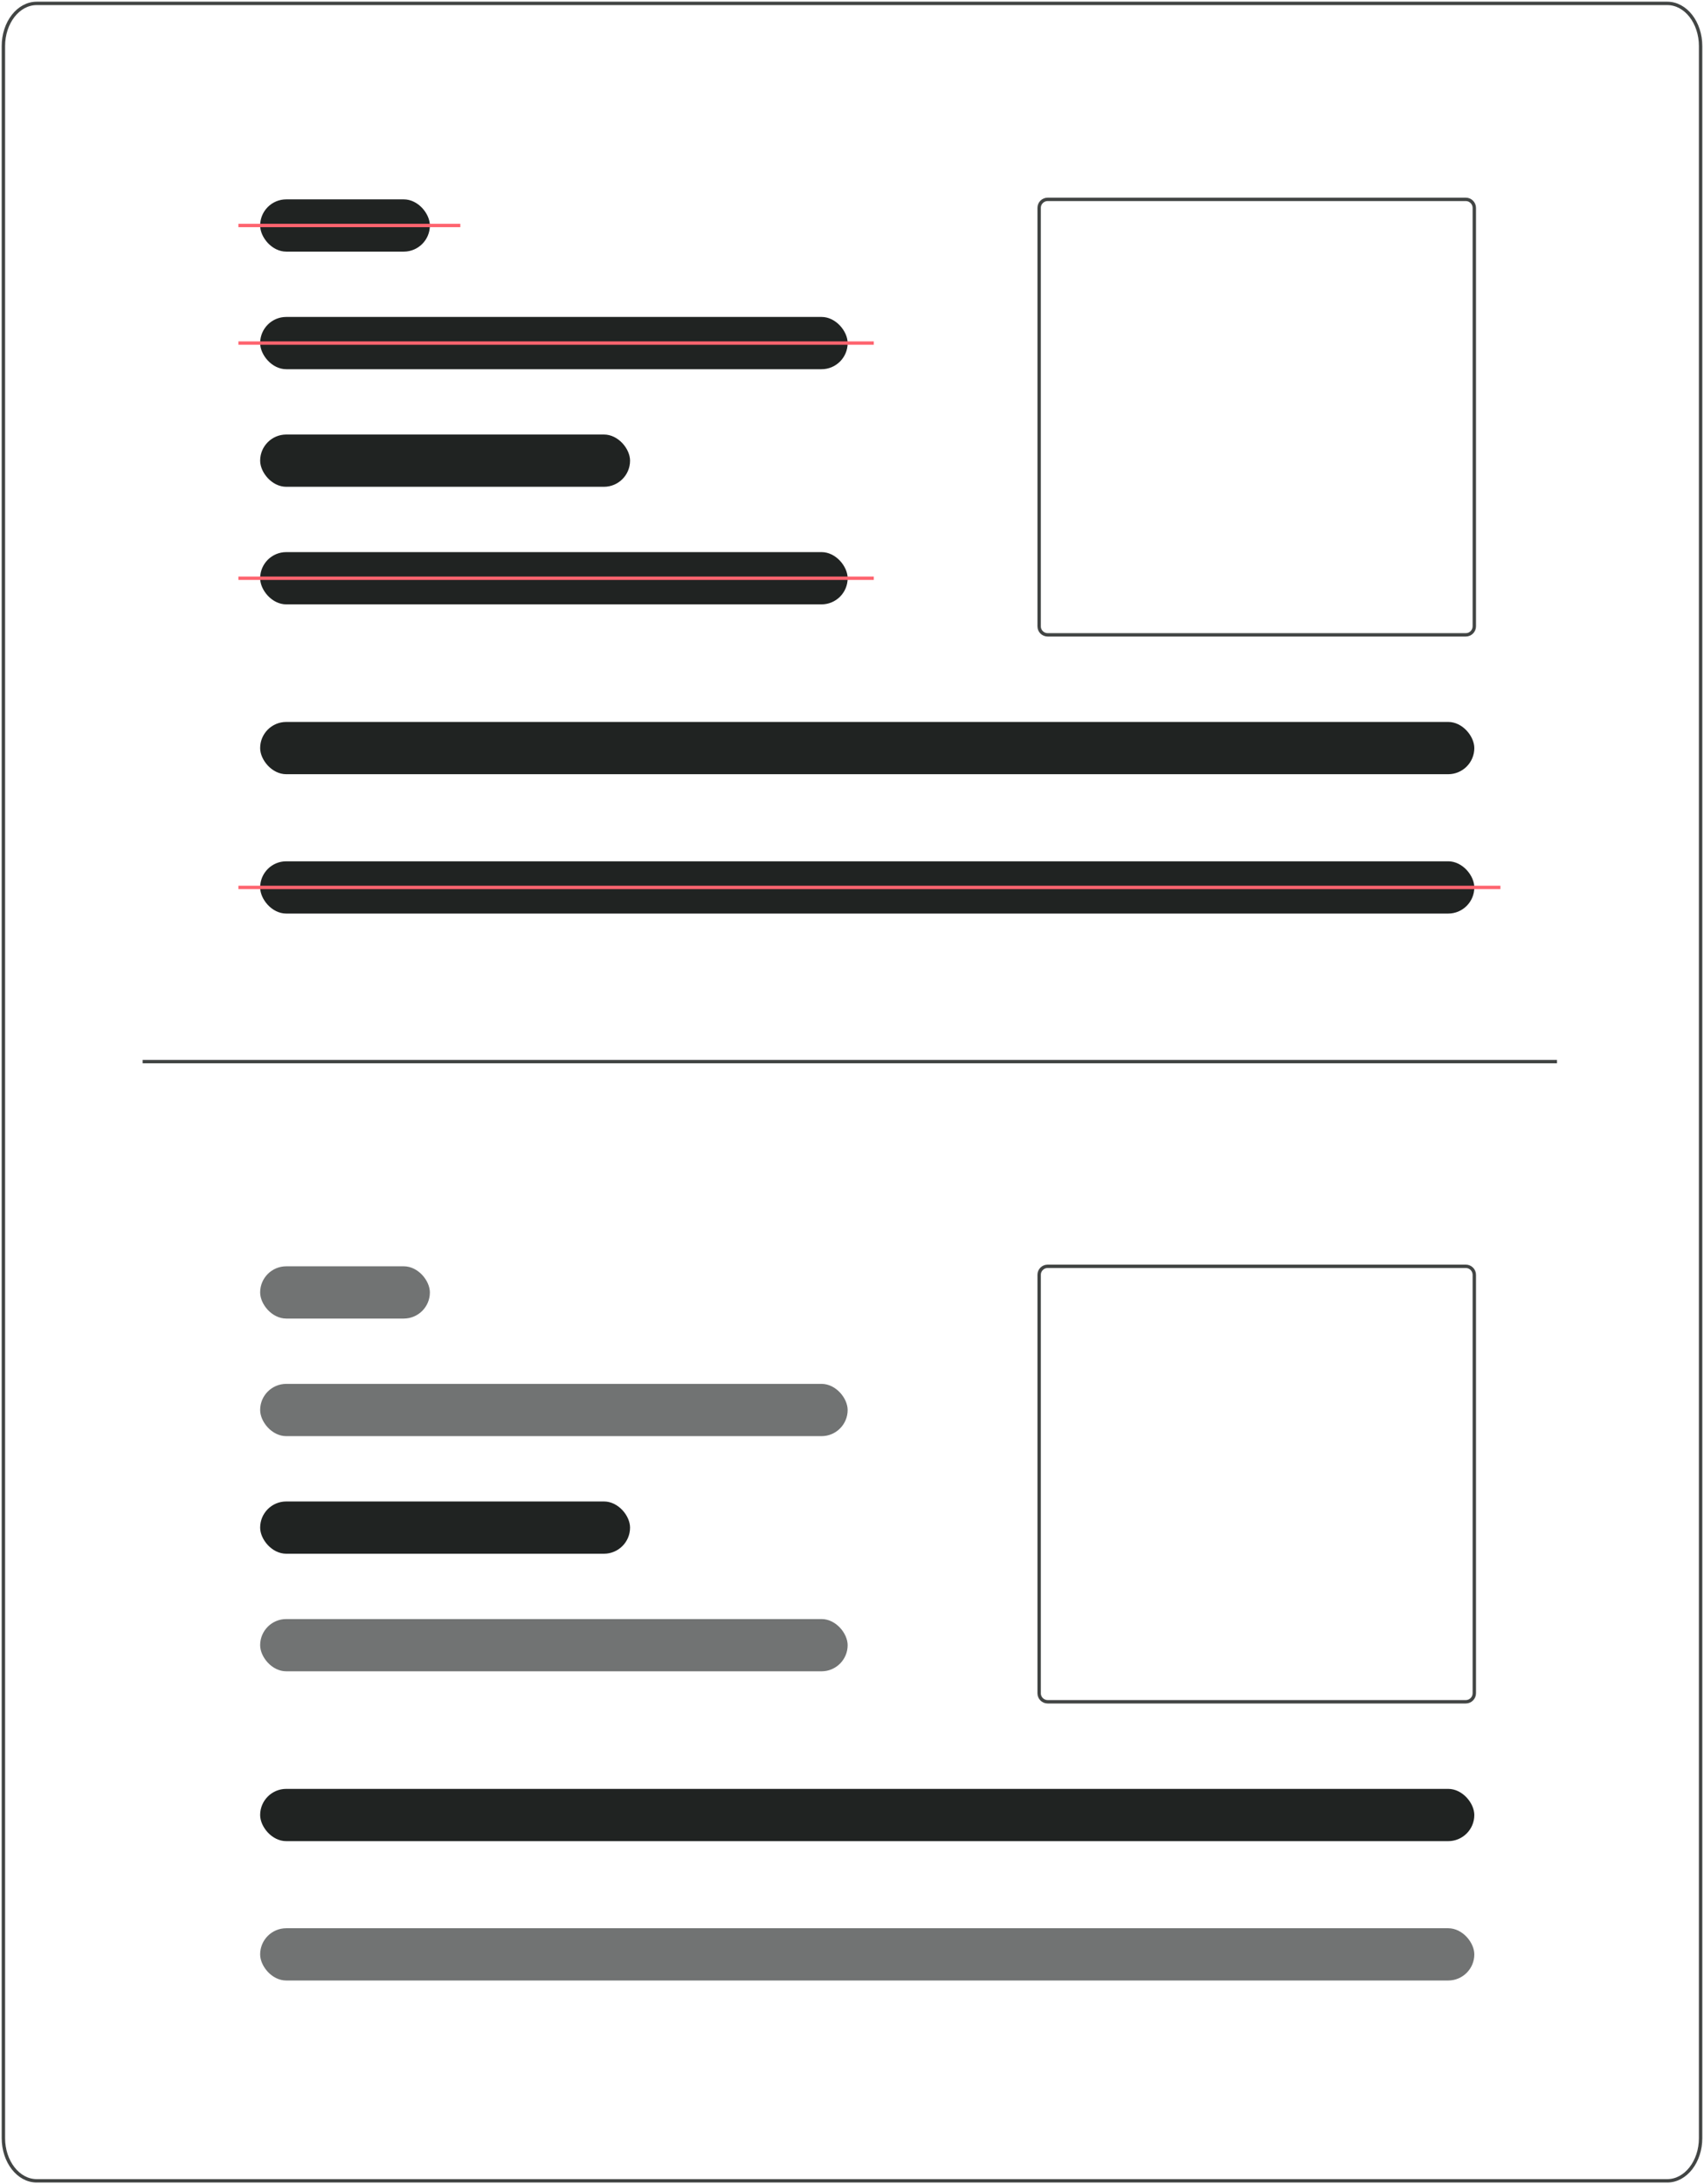
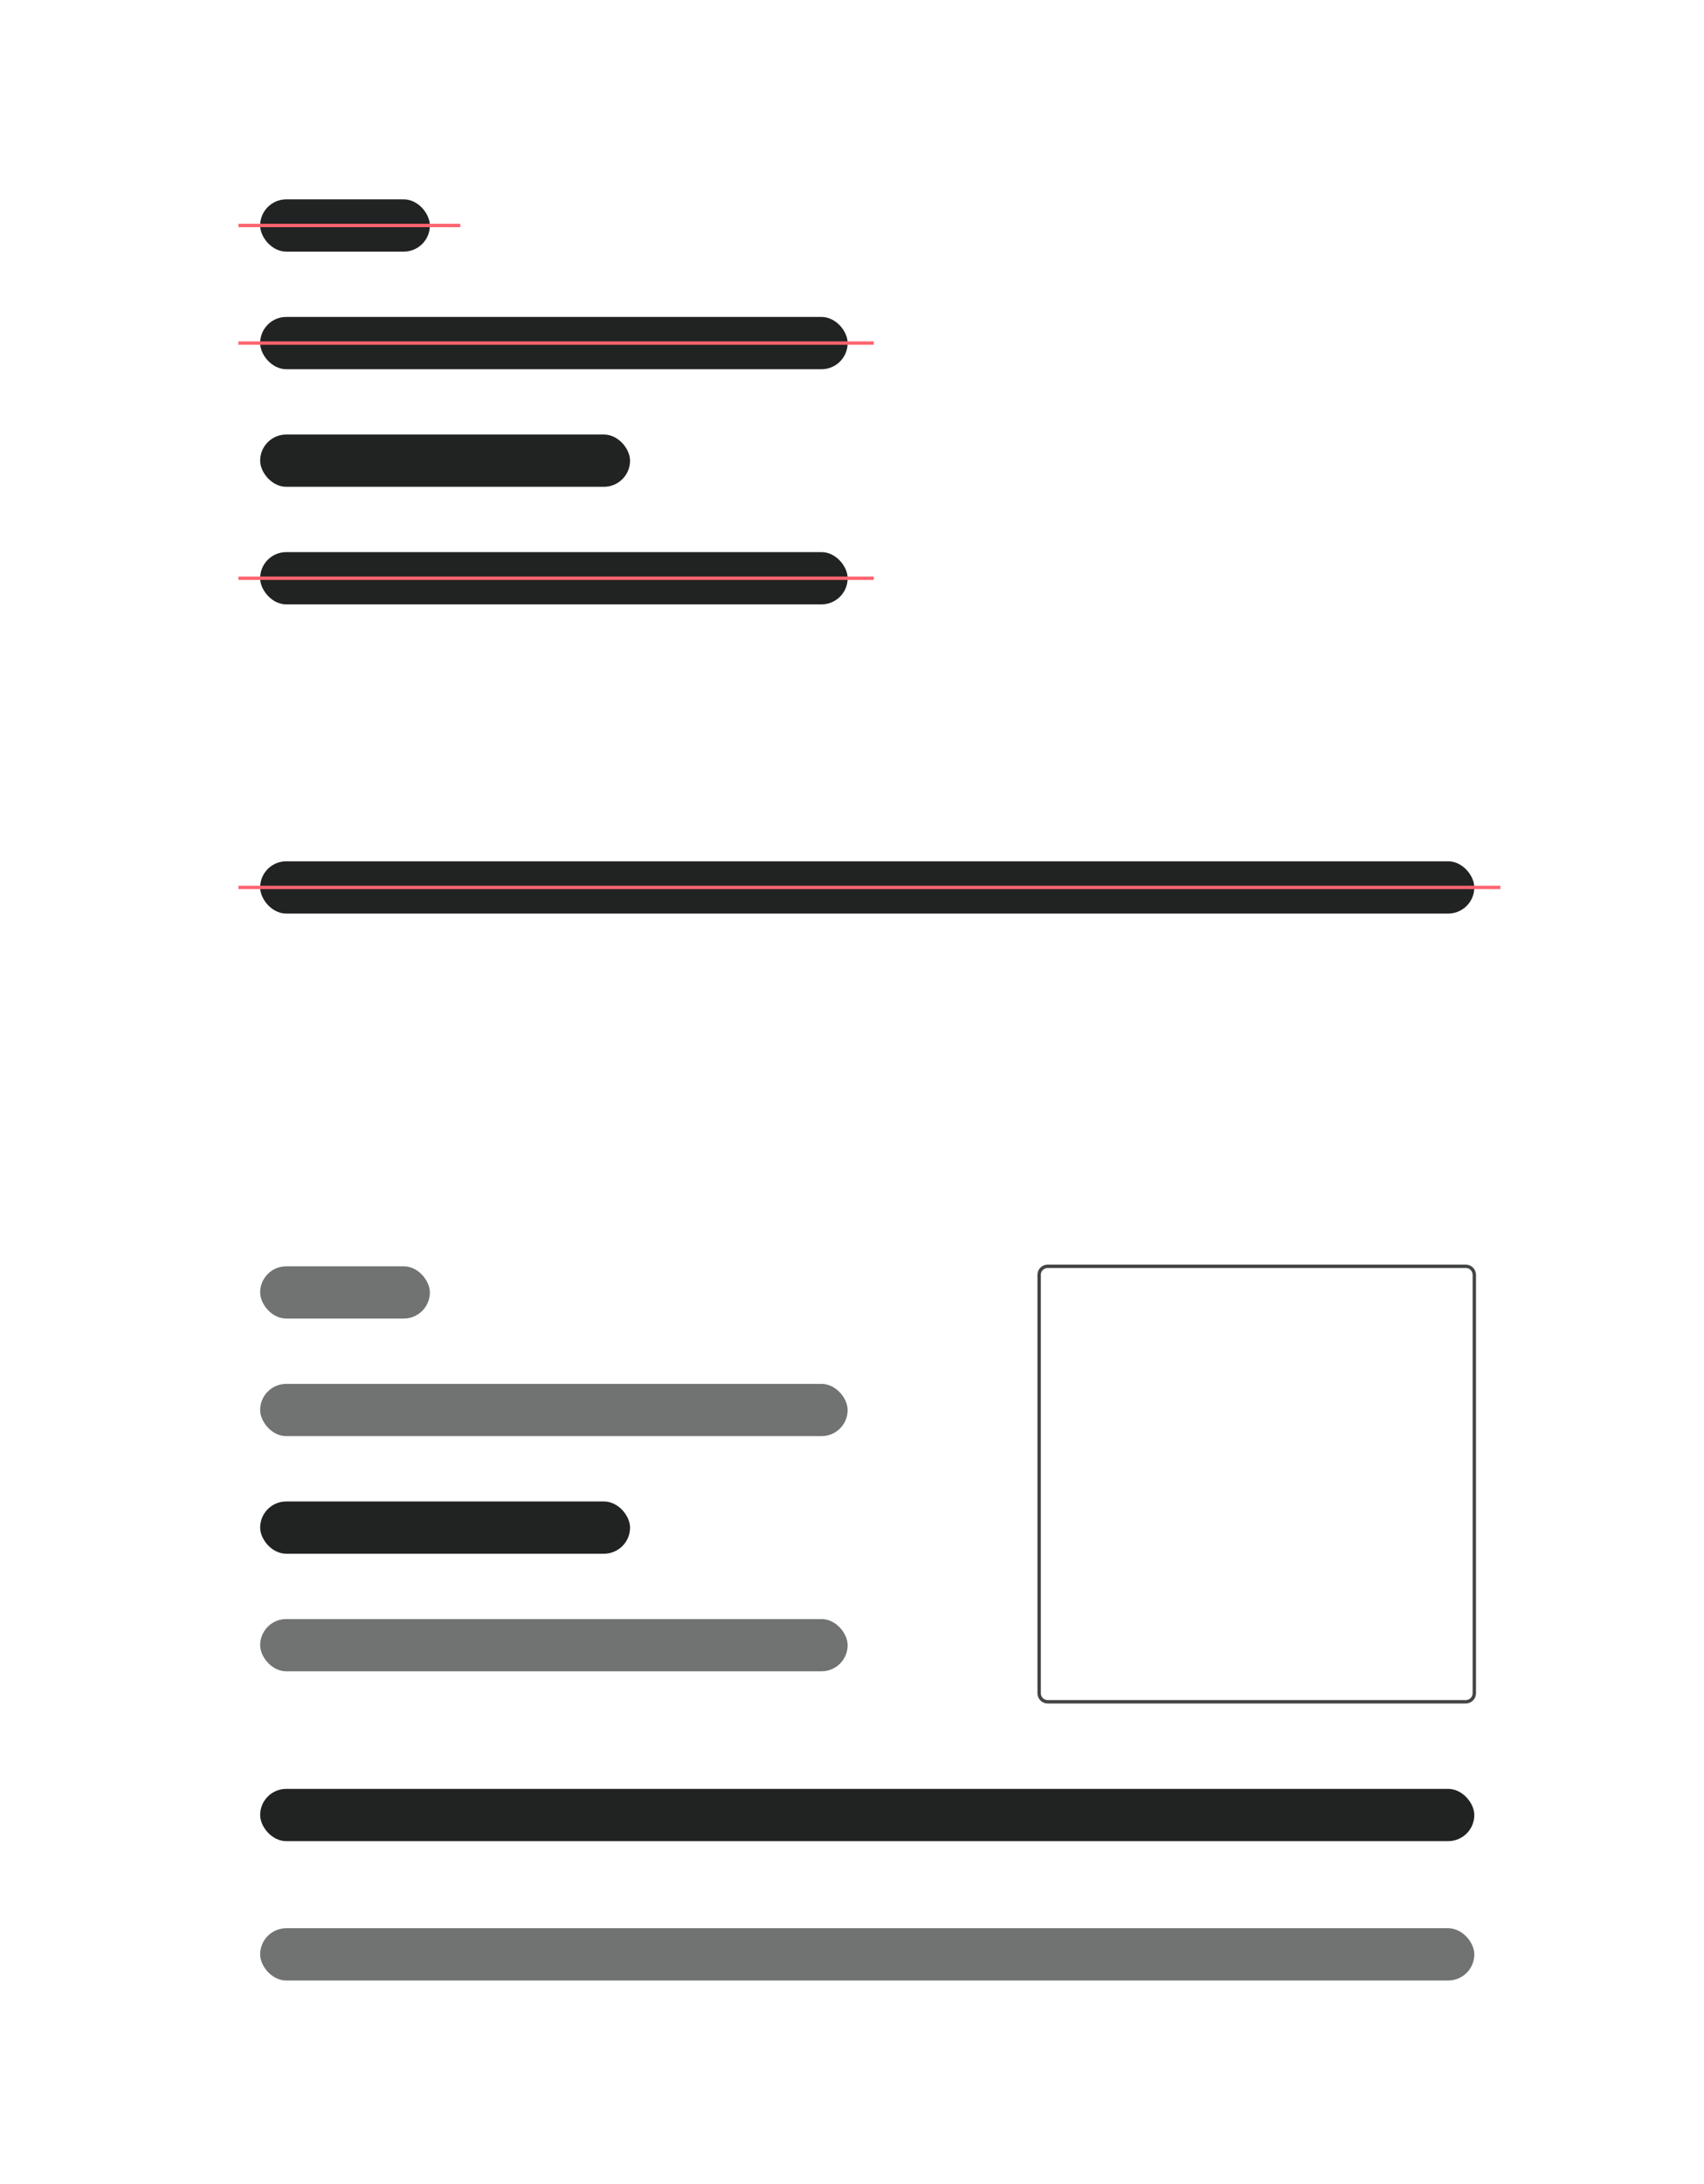
<svg xmlns="http://www.w3.org/2000/svg" width="502" height="643" viewBox="0 0 502 643" fill="none">
-   <path d="M491.186 1H10.814C5.394 1 1 6.633 1 13.582V629.443C1 636.392 5.394 642.026 10.814 642.026H491.186C496.606 642.026 501 636.392 501 629.443V13.582C501 6.633 496.606 1 491.186 1Z" stroke="#424544" />
-   <path d="M431.817 58.692H308.645C307.255 58.692 306.128 59.819 306.128 61.209V184.381C306.128 185.771 307.255 186.897 308.645 186.897H431.817C433.207 186.897 434.333 185.771 434.333 184.381V61.209C434.333 59.819 433.207 58.692 431.817 58.692Z" stroke="#424544" />
  <path d="M431.817 372.795H308.645C307.255 372.795 306.128 373.922 306.128 375.311V498.484C306.128 499.873 307.255 501 308.645 501H431.817C433.207 501 434.333 499.873 434.333 498.484V375.311C434.333 373.922 433.207 372.795 431.817 372.795Z" stroke="#424544" />
  <rect x="76.641" y="58.692" width="50" height="15.385" rx="7.692" fill="#202322" />
  <rect x="76.641" y="93.308" width="173.077" height="15.385" rx="7.692" fill="#202322" />
  <rect x="76.641" y="127.923" width="108.974" height="15.385" rx="7.692" fill="#202322" />
  <rect x="76.641" y="162.538" width="173.077" height="15.385" rx="7.692" fill="#202322" />
  <rect x="76.641" y="253.564" width="357.692" height="15.385" rx="7.692" fill="#202322" />
-   <rect x="76.641" y="212.538" width="357.692" height="15.385" rx="7.692" fill="#202322" />
  <rect x="76.641" y="372.795" width="50" height="15.385" rx="7.692" fill="#717373" />
  <rect x="76.641" y="407.41" width="173.077" height="15.385" rx="7.692" fill="#717373" />
  <rect x="76.641" y="442.026" width="108.974" height="15.385" rx="7.692" fill="#202322" />
  <rect x="76.641" y="476.641" width="173.077" height="15.385" rx="7.692" fill="#717373" />
  <rect x="76.641" y="567.667" width="357.692" height="15.385" rx="7.692" fill="#717373" />
  <rect x="76.641" y="526.641" width="357.692" height="15.385" rx="7.692" fill="#202322" />
  <path d="M70.231 66.385H135.615" stroke="#FE646F" />
  <path d="M70.231 101H257.41" stroke="#FE646F" />
  <path d="M70.231 170.231H257.41" stroke="#FE646F" />
  <path d="M70.231 261.256H442.026" stroke="#FE646F" />
-   <path d="M42.026 312.538H458.692" stroke="#424544" />
</svg>